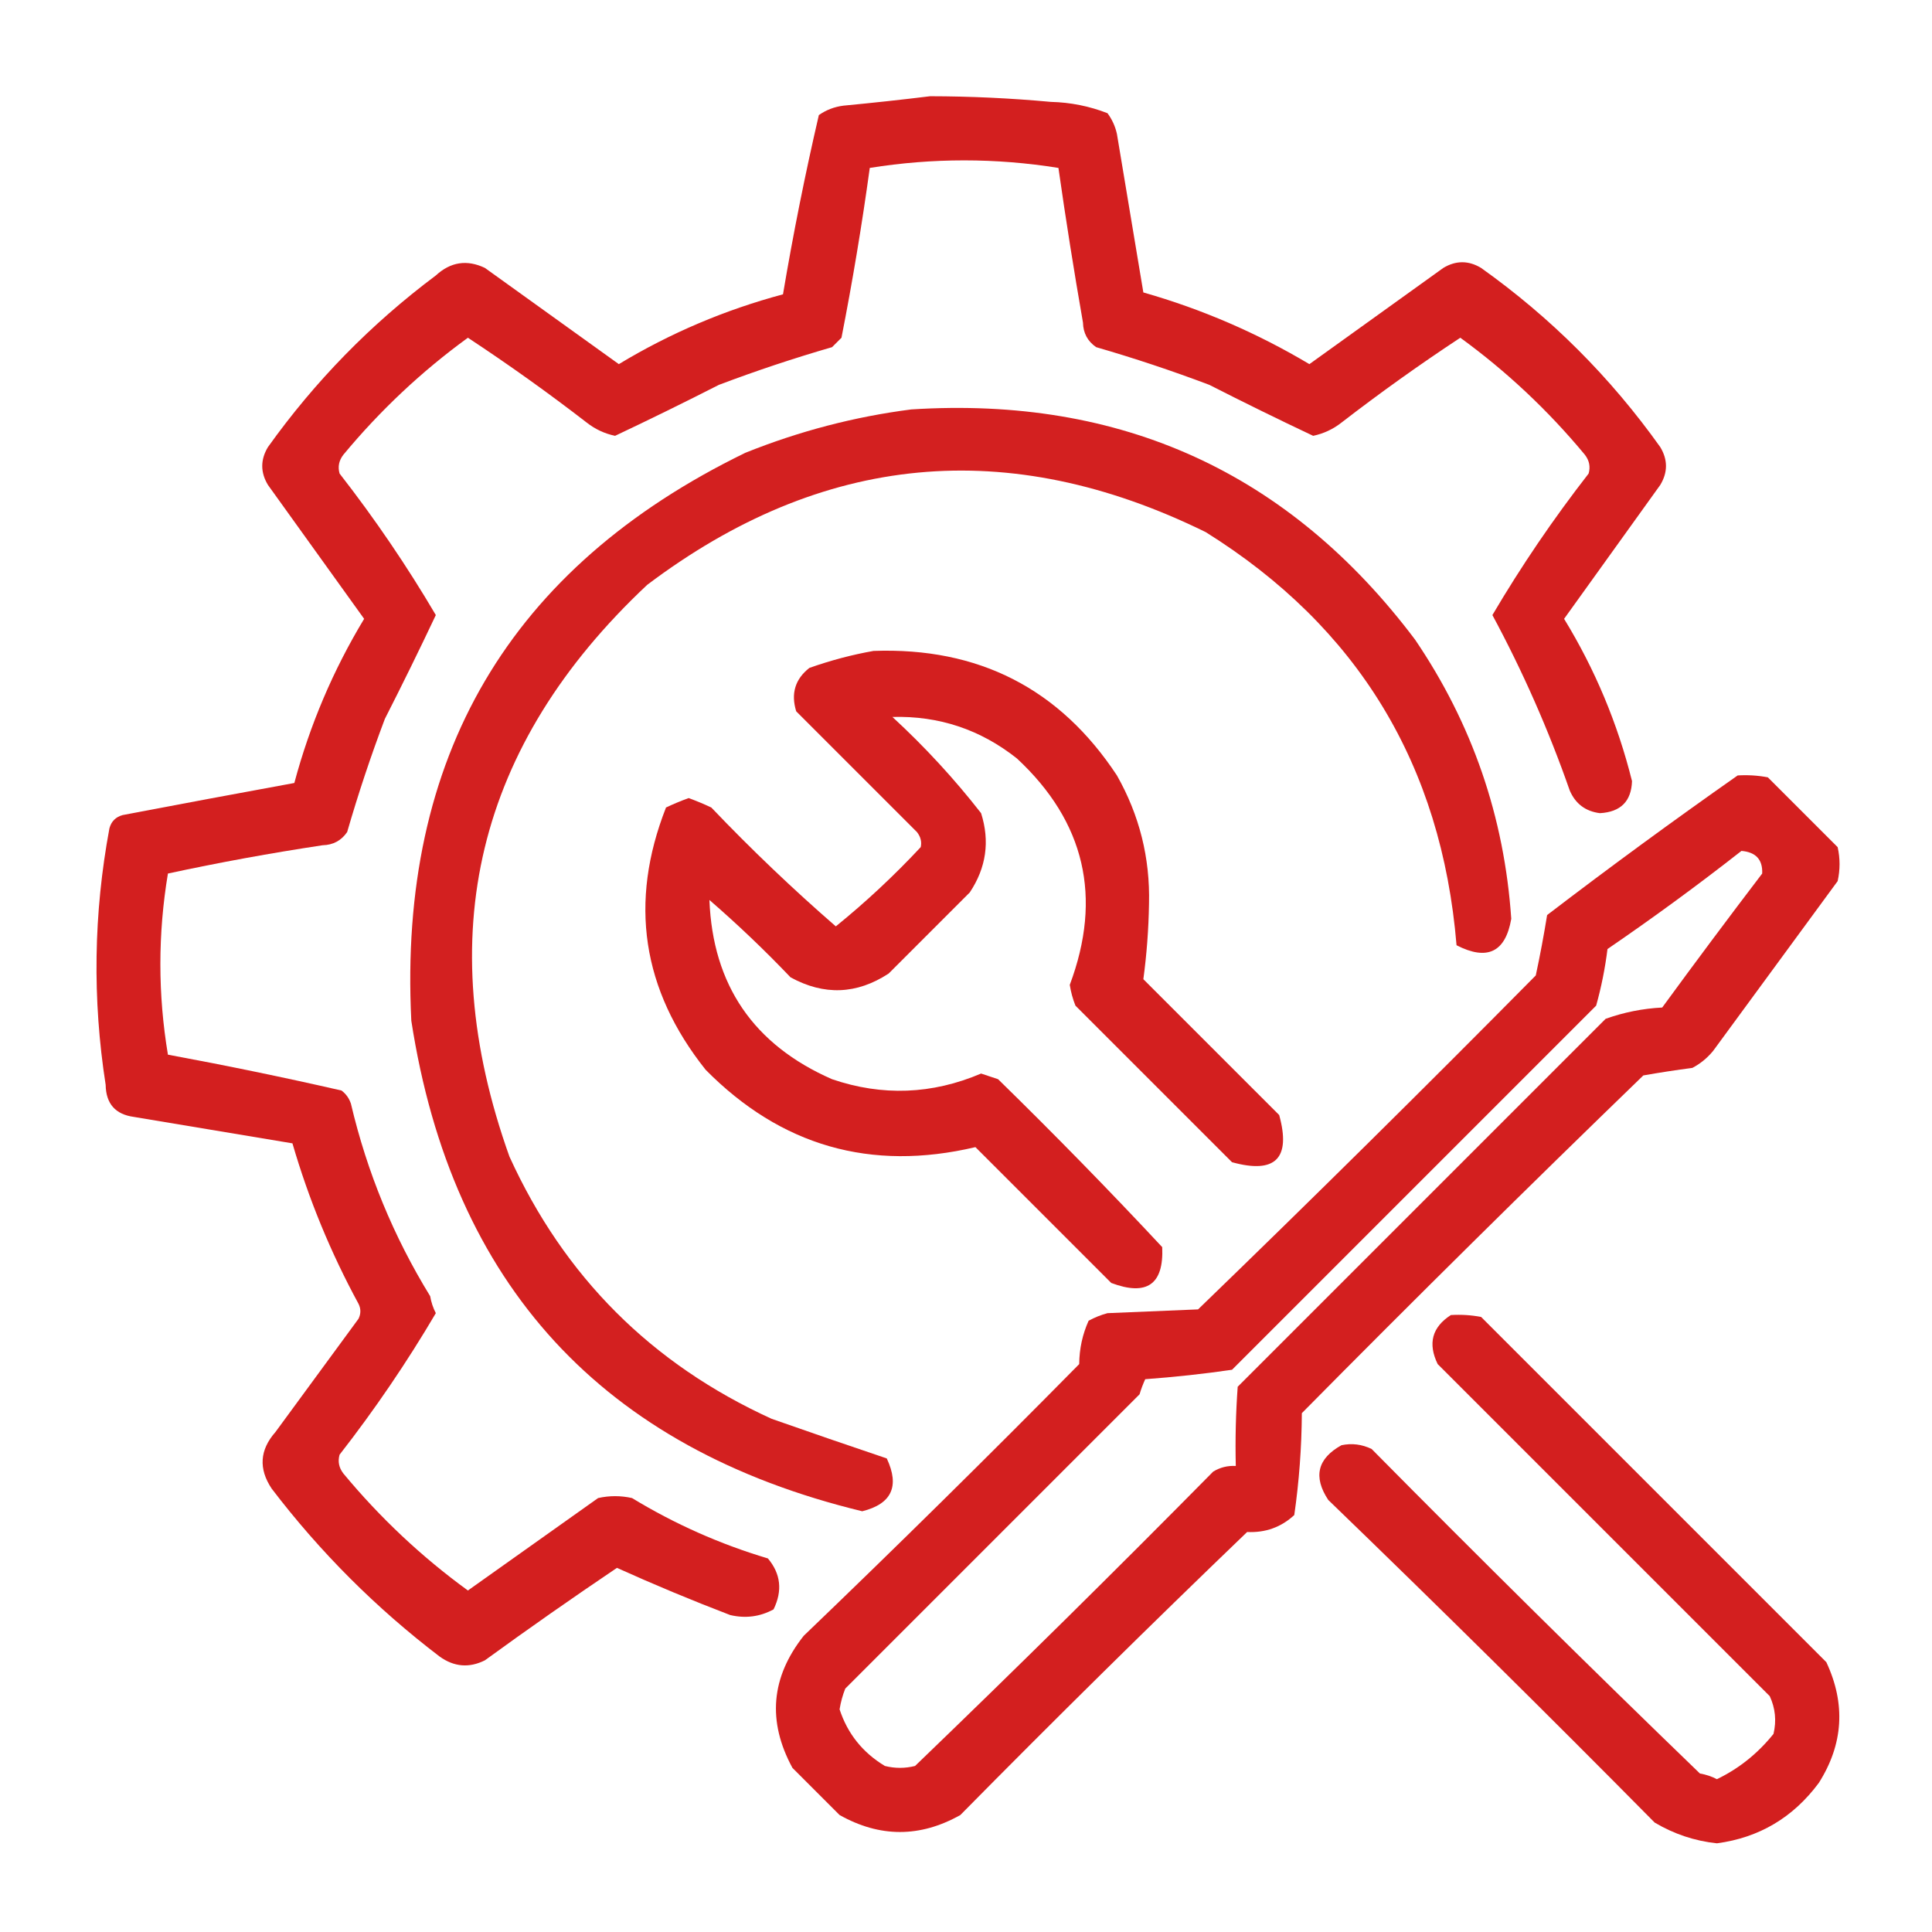
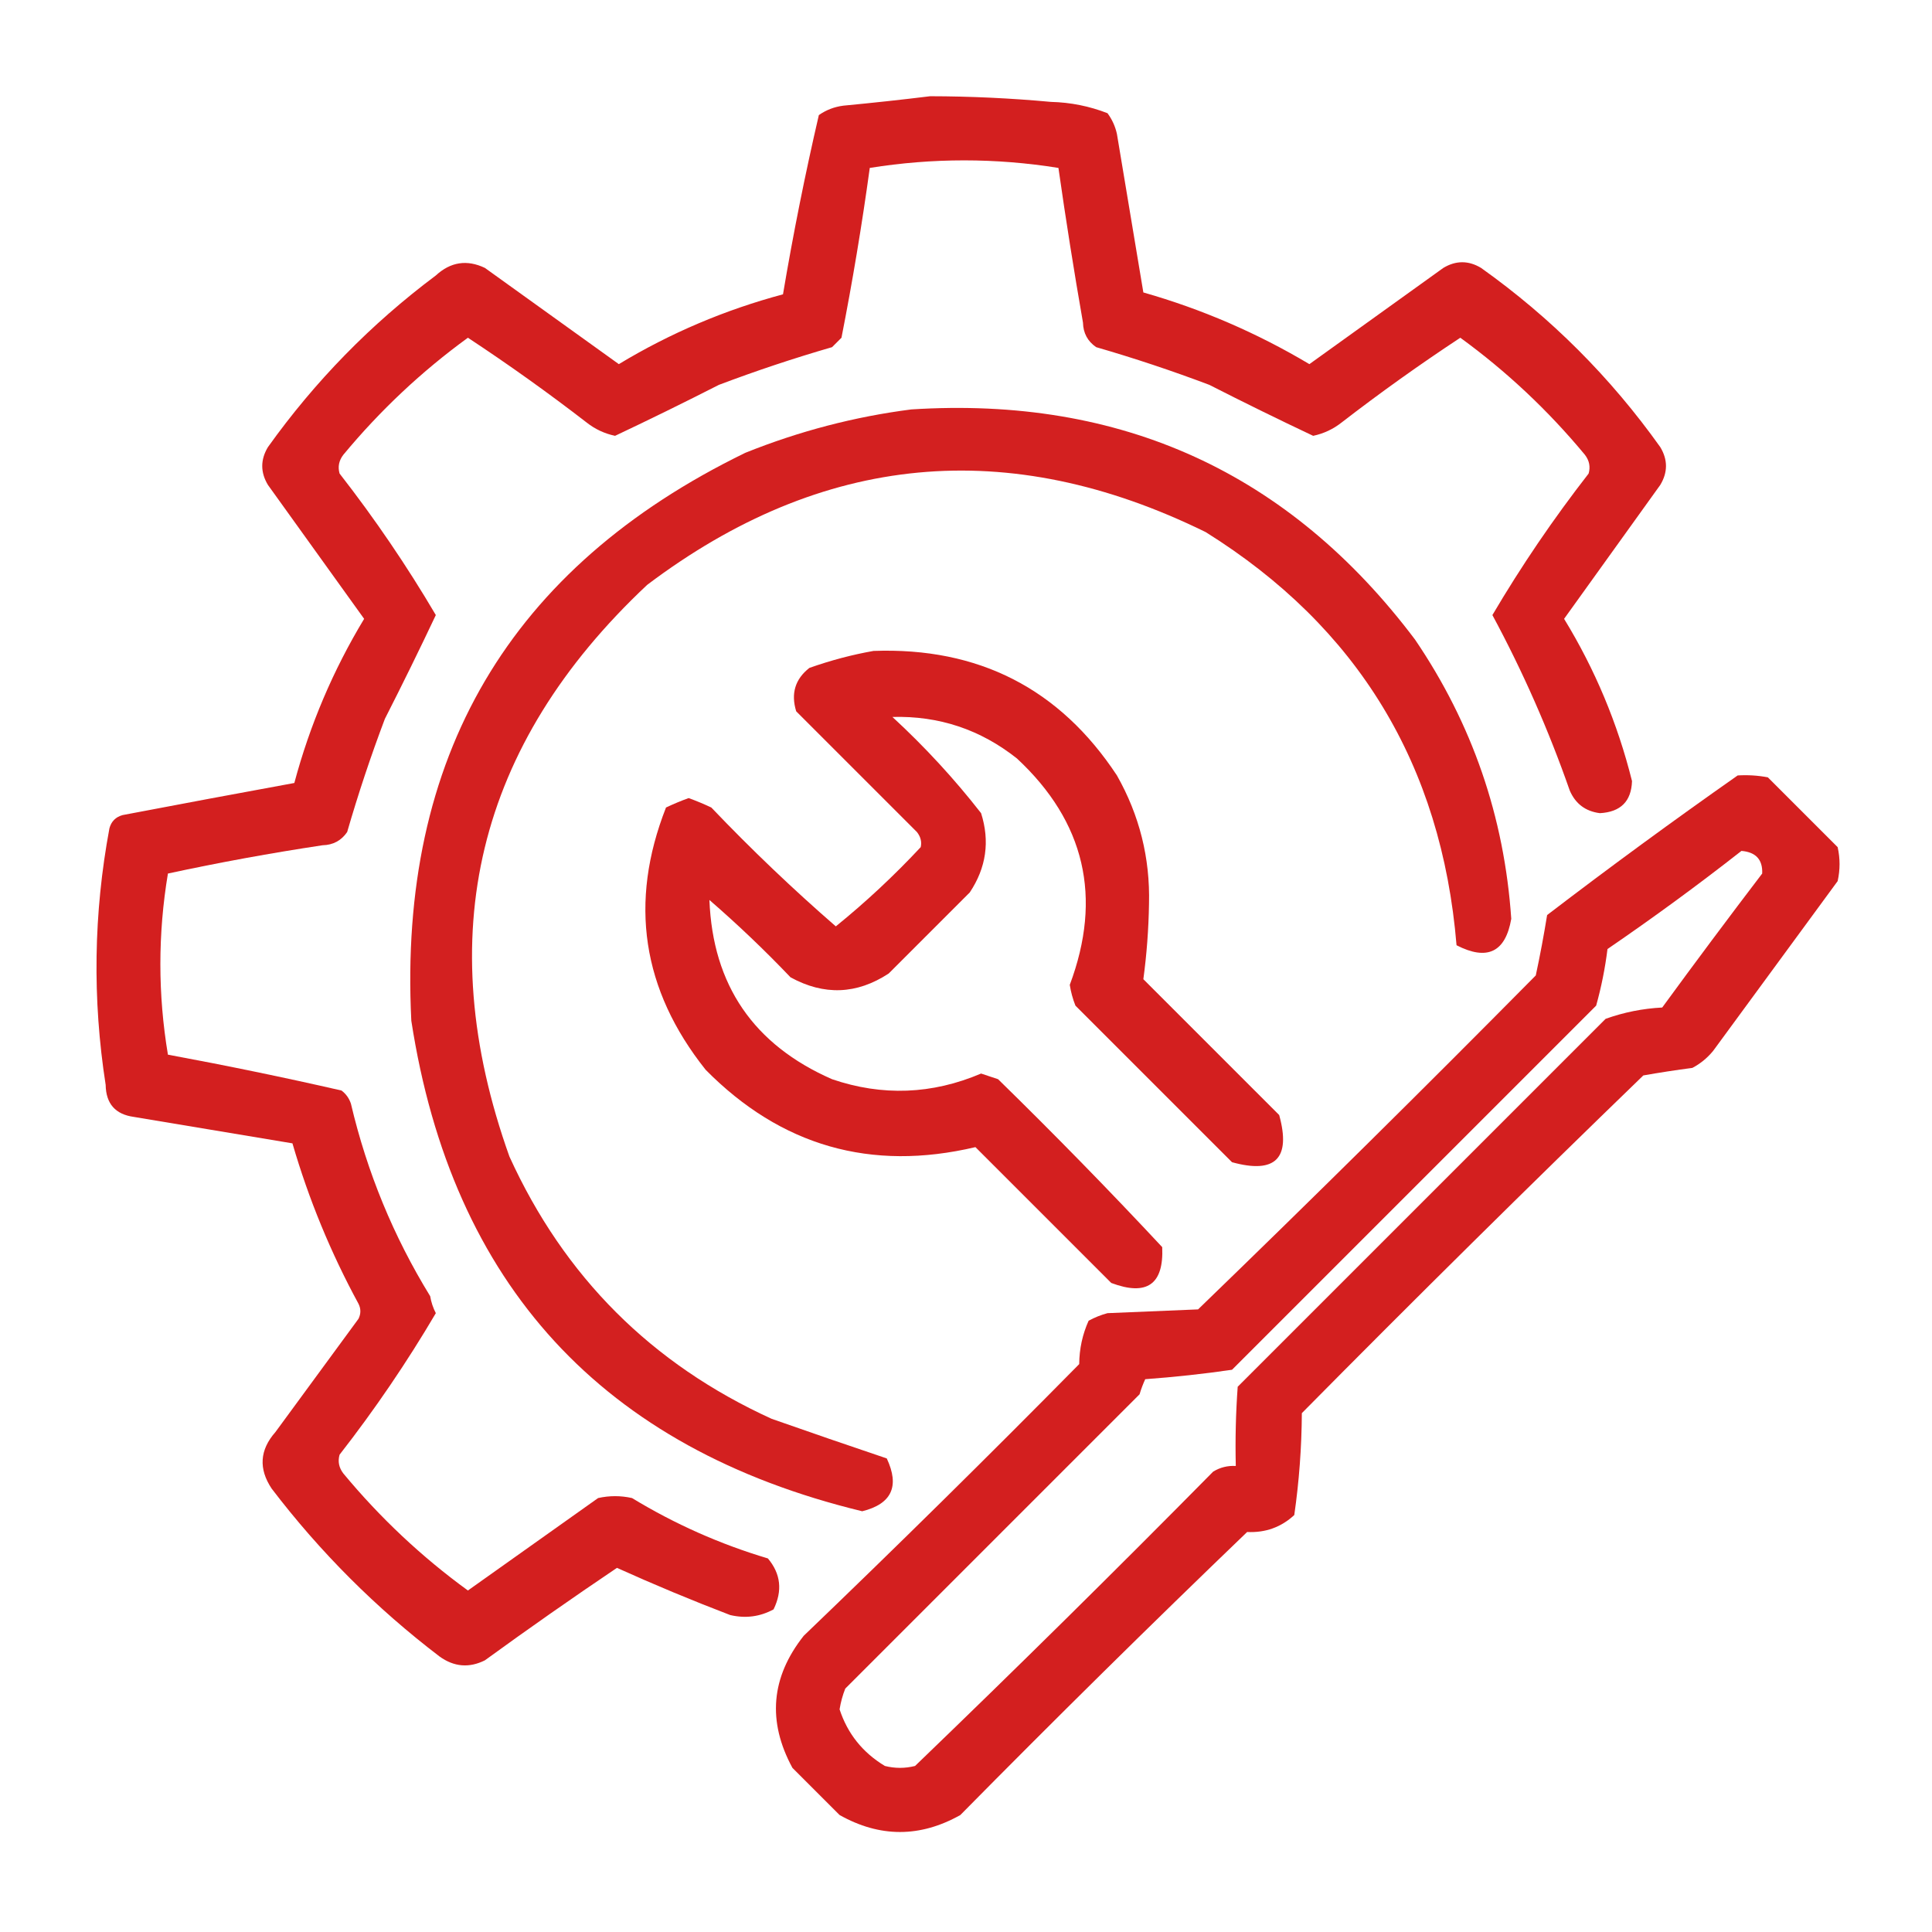
<svg xmlns="http://www.w3.org/2000/svg" width="84" height="84" viewBox="0 0 84 84" fill="none">
  <path opacity="0.928" fill-rule="evenodd" clip-rule="evenodd" d="M40.441 4.184C42.195 4.187 43.945 4.269 45.691 4.43C46.544 4.451 47.364 4.615 48.152 4.922C48.352 5.192 48.489 5.493 48.562 5.824C48.945 8.121 49.328 10.418 49.711 12.715C52.254 13.44 54.66 14.479 56.93 15.832C58.871 14.438 60.812 13.043 62.754 11.648C63.301 11.32 63.848 11.32 64.394 11.648C67.43 13.809 70.027 16.406 72.187 19.441C72.516 19.988 72.516 20.535 72.187 21.082C70.793 23.023 69.398 24.965 68.004 26.906C69.349 29.104 70.333 31.456 70.957 33.961C70.928 34.84 70.463 35.305 69.562 35.355C68.937 35.277 68.499 34.948 68.25 34.371C67.329 31.736 66.208 29.193 64.887 26.742C66.145 24.607 67.54 22.556 69.07 20.59C69.156 20.296 69.101 20.023 68.906 19.77C67.306 17.841 65.501 16.146 63.492 14.684C61.725 15.848 60.003 17.078 58.324 18.375C57.962 18.66 57.551 18.852 57.094 18.949C55.585 18.236 54.081 17.498 52.582 16.734C50.962 16.122 49.321 15.575 47.66 15.094C47.288 14.838 47.097 14.483 47.086 14.027C46.695 11.789 46.339 9.547 46.019 7.301C43.285 6.863 40.551 6.863 37.816 7.301C37.477 9.772 37.067 12.233 36.586 14.684C36.449 14.82 36.312 14.957 36.176 15.094C34.514 15.575 32.874 16.122 31.254 16.734C29.755 17.498 28.251 18.236 26.742 18.949C26.284 18.852 25.874 18.66 25.512 18.375C23.833 17.078 22.11 15.848 20.344 14.684C18.334 16.146 16.53 17.841 14.93 19.77C14.735 20.023 14.68 20.296 14.765 20.59C16.3 22.559 17.694 24.61 18.949 26.742C18.235 28.252 17.497 29.756 16.734 31.254C16.121 32.874 15.575 34.514 15.094 36.176C14.838 36.548 14.483 36.739 14.027 36.75C11.769 37.09 9.527 37.5 7.301 37.98C6.863 40.605 6.863 43.23 7.301 45.855C9.83 46.323 12.346 46.842 14.848 47.414C15.045 47.562 15.181 47.754 15.258 47.988C15.959 50.968 17.107 53.757 18.703 56.355C18.748 56.618 18.83 56.864 18.949 57.094C17.694 59.226 16.3 61.277 14.765 63.246C14.68 63.54 14.735 63.813 14.93 64.066C16.53 65.995 18.334 67.69 20.344 69.152C22.229 67.815 24.115 66.475 26.004 65.133C26.496 65.023 26.988 65.023 27.48 65.133C29.334 66.261 31.303 67.136 33.387 67.758C33.947 68.425 34.029 69.163 33.633 69.973C33.043 70.294 32.414 70.376 31.746 70.219C30.084 69.583 28.444 68.899 26.824 68.168C24.892 69.47 22.977 70.81 21.082 72.188C20.398 72.53 19.742 72.475 19.113 72.023C16.352 69.918 13.918 67.484 11.812 64.723C11.236 63.86 11.291 63.039 11.976 62.262C13.18 60.621 14.383 58.98 15.586 57.34C15.695 57.121 15.695 56.902 15.586 56.684C14.377 54.458 13.42 52.134 12.715 49.711C10.418 49.328 8.121 48.945 5.824 48.562C5.017 48.453 4.607 47.989 4.594 47.168C4.013 43.438 4.067 39.719 4.758 36.012C4.84 35.711 5.031 35.52 5.332 35.438C7.824 34.963 10.312 34.498 12.797 34.043C13.473 31.516 14.485 29.137 15.832 26.906C14.437 24.965 13.043 23.023 11.648 21.082C11.32 20.535 11.32 19.988 11.648 19.441C13.693 16.577 16.126 14.089 18.949 11.977C19.591 11.386 20.302 11.277 21.082 11.648C23.023 13.043 24.965 14.438 26.906 15.832C29.137 14.485 31.516 13.473 34.043 12.797C34.483 10.184 35.002 7.587 35.602 5.004C35.921 4.78 36.276 4.644 36.668 4.594C37.952 4.472 39.21 4.335 40.441 4.184Z" fill="#D00F0F" />
  <path opacity="0.924" fill-rule="evenodd" clip-rule="evenodd" d="M39.621 17.801C48.761 17.218 56.062 20.554 61.524 27.809C64.01 31.467 65.405 35.514 65.707 39.949C65.456 41.401 64.663 41.784 63.328 41.098C62.677 33.253 59.04 27.265 52.418 23.133C43.84 18.921 35.746 19.687 28.137 25.43C20.715 32.397 18.718 40.682 22.149 50.285C24.527 55.508 28.328 59.309 33.551 61.688C35.227 62.276 36.895 62.851 38.555 63.41C39.124 64.622 38.769 65.388 37.488 65.707C26.193 62.97 19.658 55.861 17.883 44.379C17.311 32.911 22.151 24.68 32.403 19.688C34.75 18.745 37.156 18.117 39.621 17.801Z" fill="#D00F0F" />
  <path opacity="0.927" fill-rule="evenodd" clip-rule="evenodd" d="M37.98 28.301C42.547 28.137 46.075 29.941 48.562 33.715C49.542 35.445 50.007 37.304 49.957 39.293C49.939 40.401 49.857 41.495 49.711 42.574C51.68 44.543 53.648 46.512 55.617 48.48C56.137 50.367 55.453 51.051 53.566 50.531C51.297 48.262 49.027 45.992 46.758 43.723C46.642 43.431 46.56 43.13 46.512 42.82C47.939 39.013 47.173 35.731 44.215 32.977C42.627 31.718 40.822 31.116 38.801 31.172C40.207 32.468 41.492 33.862 42.656 35.355C43.044 36.578 42.88 37.727 42.164 38.801C40.988 39.977 39.813 41.152 38.637 42.328C37.25 43.236 35.828 43.291 34.371 42.492C33.245 41.311 32.069 40.19 30.844 39.129C30.989 42.831 32.766 45.428 36.176 46.922C38.362 47.667 40.522 47.585 42.656 46.676C42.902 46.758 43.148 46.84 43.395 46.922C45.842 49.314 48.221 51.748 50.531 54.223C50.604 55.843 49.865 56.363 48.316 55.781C46.348 53.812 44.379 51.844 42.41 49.875C37.863 50.947 33.953 49.826 30.68 46.512C27.911 43.034 27.336 39.233 28.957 35.109C29.278 34.957 29.607 34.82 29.941 34.699C30.276 34.82 30.604 34.957 30.926 35.109C32.661 36.927 34.465 38.649 36.34 40.277C37.64 39.224 38.87 38.076 40.031 36.832C40.083 36.601 40.028 36.382 39.867 36.176C38.117 34.426 36.367 32.676 34.617 30.926C34.38 30.153 34.572 29.524 35.191 29.039C36.121 28.711 37.05 28.465 37.98 28.301Z" fill="#D00F0F" />
  <path opacity="0.931" fill-rule="evenodd" clip-rule="evenodd" d="M75.551 33.715C75.992 33.688 76.429 33.715 76.863 33.797C77.875 34.809 78.887 35.82 79.898 36.832C80.008 37.324 80.008 37.816 79.898 38.309C78.094 40.77 76.289 43.23 74.484 45.691C74.231 45.999 73.931 46.246 73.582 46.43C72.869 46.524 72.158 46.633 71.449 46.758C66.45 51.593 61.501 56.487 56.602 61.441C56.593 62.934 56.483 64.411 56.273 65.871C55.704 66.4 55.02 66.646 54.223 66.609C50.016 70.651 45.86 74.753 41.754 78.914C40.004 79.898 38.254 79.898 36.504 78.914C35.82 78.23 35.137 77.547 34.453 76.863C33.355 74.838 33.519 72.924 34.945 71.121C38.988 67.243 42.98 63.306 46.922 59.309C46.928 58.642 47.065 58.013 47.332 57.422C47.593 57.28 47.866 57.171 48.152 57.094C49.465 57.039 50.777 56.984 52.09 56.93C57.035 52.149 61.929 47.309 66.773 42.41C66.959 41.544 67.123 40.669 67.266 39.785C69.995 37.698 72.757 35.675 75.551 33.715ZM75.715 36.996C76.342 37.048 76.643 37.376 76.617 37.98C75.148 39.907 73.699 41.849 72.27 43.805C71.422 43.849 70.602 44.013 69.809 44.297C64.477 49.629 59.145 54.961 53.813 60.293C53.73 61.44 53.703 62.589 53.73 63.738C53.377 63.717 53.049 63.799 52.746 63.984C48.476 68.309 44.156 72.575 39.785 76.781C39.348 76.891 38.91 76.891 38.473 76.781C37.506 76.198 36.85 75.378 36.504 74.32C36.553 74.011 36.635 73.71 36.75 73.418C41.016 69.152 45.281 64.887 49.547 60.621C49.613 60.396 49.695 60.177 49.793 59.965C51.064 59.872 52.322 59.736 53.566 59.555C58.844 54.277 64.121 49 69.398 43.723C69.623 42.919 69.787 42.099 69.891 41.262C71.887 39.897 73.828 38.475 75.715 36.996Z" fill="#D00F0F" />
-   <path opacity="0.928" fill-rule="evenodd" clip-rule="evenodd" d="M63.082 57.176C63.523 57.149 63.961 57.176 64.395 57.258C69.407 62.271 74.411 67.275 79.406 72.269C80.255 74.085 80.146 75.835 79.078 77.519C77.96 79.025 76.483 79.9 74.648 80.144C73.687 80.043 72.785 79.742 71.942 79.242C67.261 74.507 62.531 69.831 57.75 65.215C57.087 64.21 57.278 63.417 58.324 62.836C58.777 62.74 59.214 62.795 59.637 63C64.345 67.762 69.102 72.466 73.91 77.109C74.173 77.154 74.419 77.236 74.648 77.356C75.602 76.897 76.422 76.241 77.109 75.387C77.243 74.818 77.189 74.271 76.945 73.746C72.133 68.934 67.32 64.121 62.508 59.309C62.073 58.413 62.264 57.702 63.082 57.176Z" fill="#D00F0F" />
</svg>